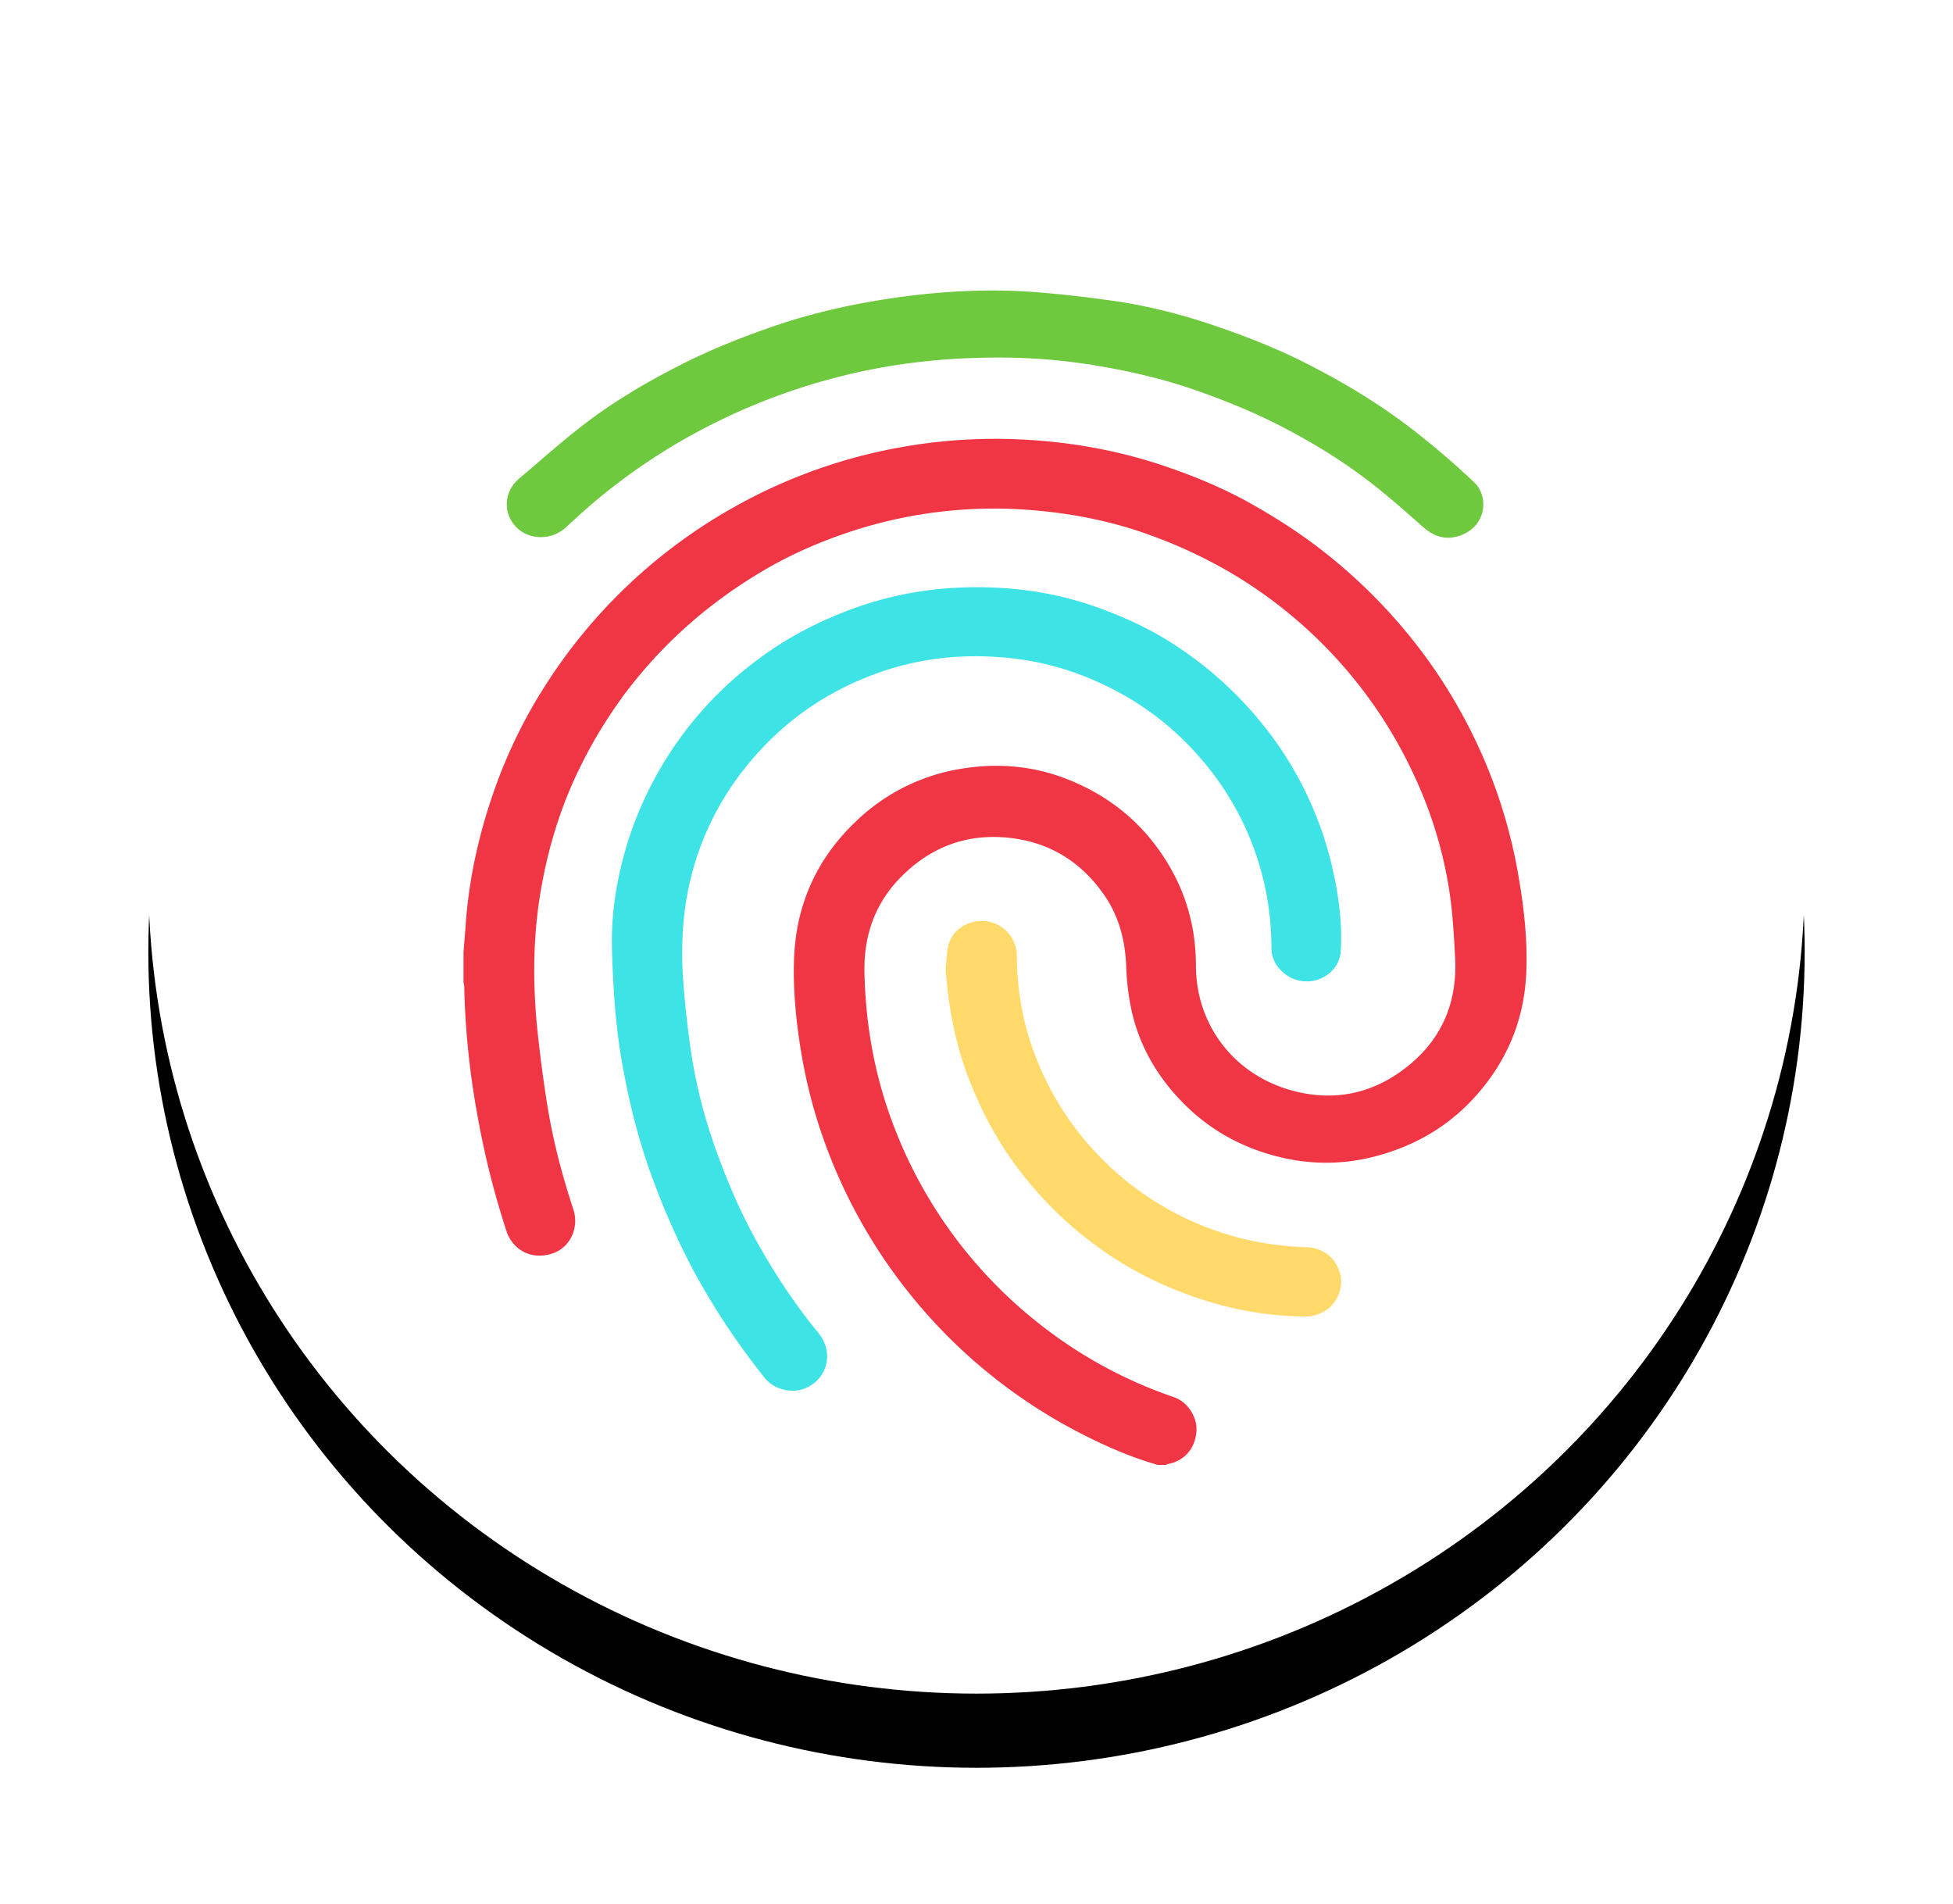
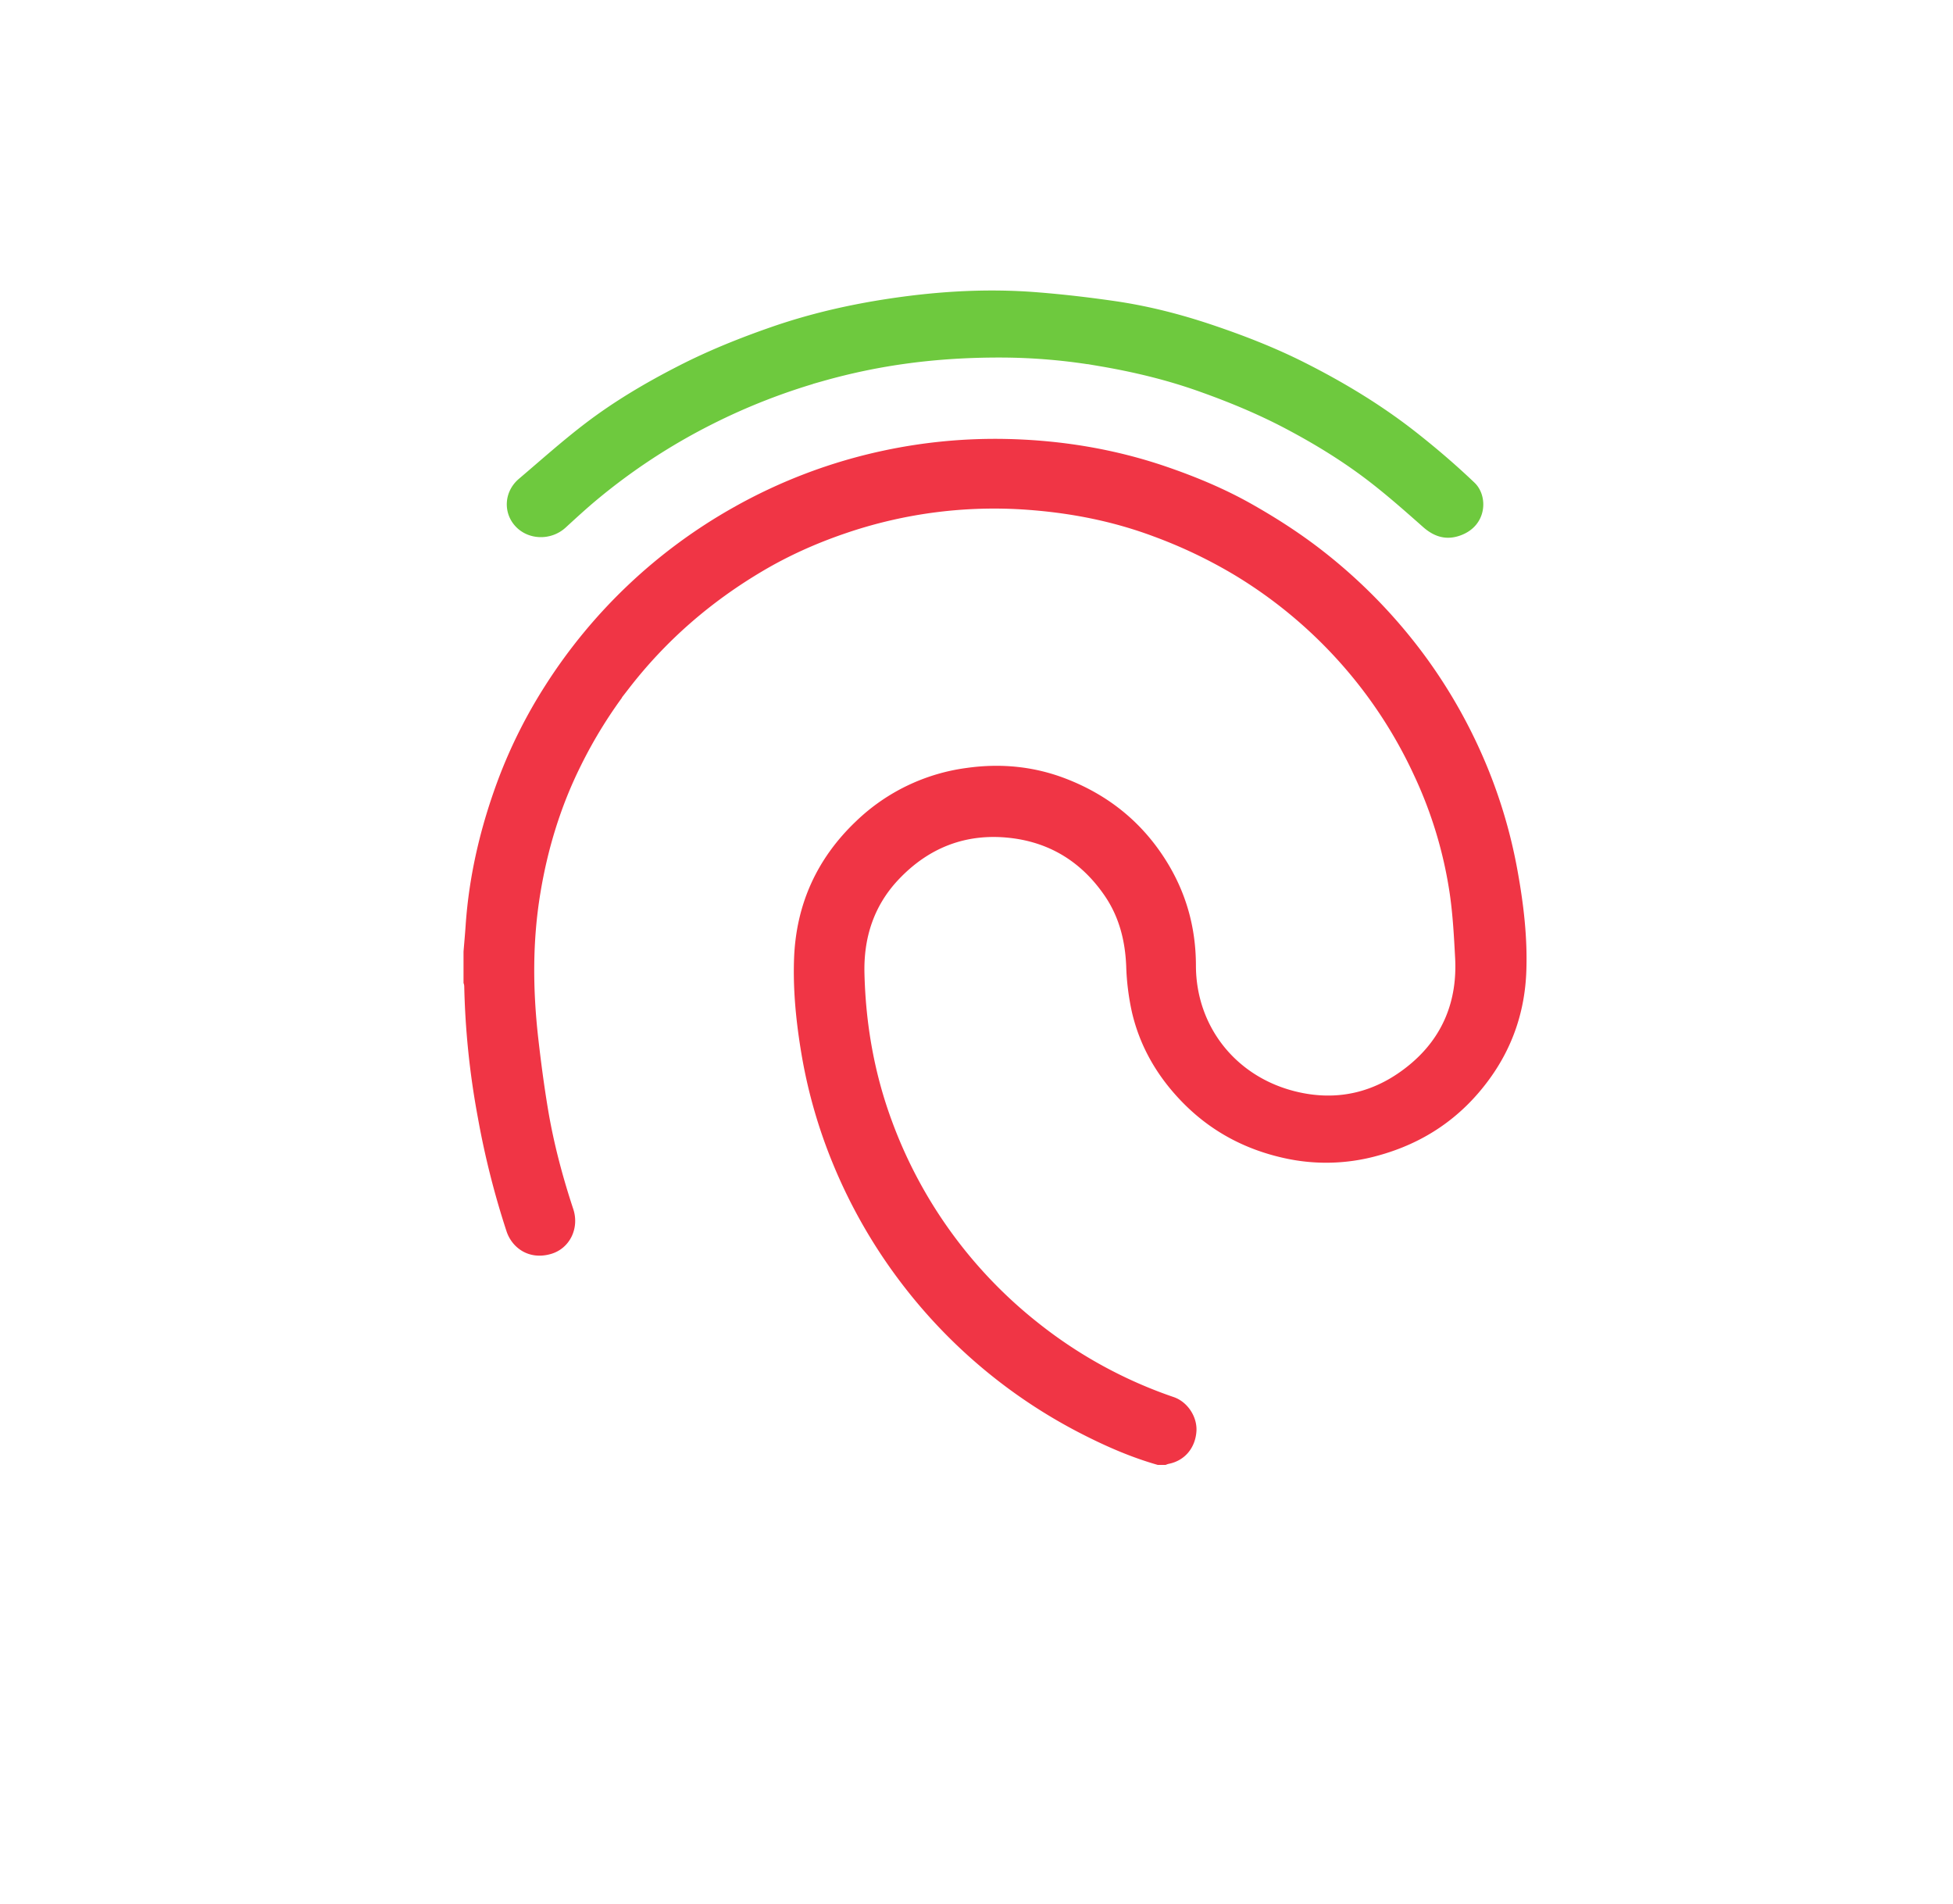
<svg xmlns="http://www.w3.org/2000/svg" xmlns:xlink="http://www.w3.org/1999/xlink" width="79" height="77" viewBox="0 0 79 77">
  <defs>
-     <ellipse id="b" cx="33.5" cy="33.5" rx="33.5" ry="33" />
    <filter id="a" width="131.3%" height="131.8%" x="-15.7%" y="-11.4%" filterUnits="objectBoundingBox">
      <feOffset dy="3" in="SourceAlpha" result="shadowOffsetOuter1" />
      <feGaussianBlur in="shadowOffsetOuter1" result="shadowBlurOuter1" stdDeviation="3" />
      <feColorMatrix in="shadowBlurOuter1" values="0 0 0 0 0 0 0 0 0 0 0 0 0 0 0 0 0 0 0.1 0" />
    </filter>
  </defs>
  <g fill="none" fill-rule="evenodd">
    <g transform="translate(6 2)">
      <use fill="#000" filter="url(#a)" xlink:href="#b" />
      <use fill="#FFF" xlink:href="#b" />
    </g>
    <g stroke="#FFF" stroke-width=".5">
      <path fill="#F03545" d="M46.798 59.5c-1.108-.312-2.157-.769-3.176-1.292a21.632 21.632 0 0 1-7.159-5.9 21.615 21.615 0 0 1-3.012-5.17 20.904 20.904 0 0 1-1.276-4.457c-.218-1.294-.351-2.596-.305-3.908.08-2.256.947-4.18 2.59-5.742a8.2 8.2 0 0 1 4.62-2.22c1.414-.198 2.802-.063 4.133.453 1.734.671 3.12 1.773 4.125 3.346.87 1.362 1.286 2.84 1.288 4.445.004 2.354 1.544 4.29 3.86 4.852 1.639.398 3.106.015 4.383-1.044 1.282-1.063 1.83-2.463 1.742-4.104-.045-.851-.091-1.706-.211-2.548a16.902 16.902 0 0 0-1.438-4.77 18.203 18.203 0 0 0-2.95-4.486 18.337 18.337 0 0 0-4.196-3.479 19.236 19.236 0 0 0-3.255-1.552c-1.536-.573-3.125-.897-4.758-1.035a18.316 18.316 0 0 0-7.558.93c-1.135.389-2.23.878-3.264 1.49-2.067 1.221-3.849 2.763-5.318 4.656a18.483 18.483 0 0 0-1.958 3.143c-.796 1.606-1.31 3.297-1.601 5.062-.317 1.918-.302 3.838-.087 5.76.11.971.237 1.94.398 2.904.227 1.355.58 2.683 1.011 3.988.298.901-.16 1.873-1.074 2.137-1.009.29-1.831-.272-2.1-1.08a34.322 34.322 0 0 1-1.168-4.63 32.956 32.956 0 0 1-.555-5.347c0-.034-.019-.068-.029-.102v-1.325c.029-.35.061-.7.085-1.05.14-2.074.616-4.075 1.345-6.02a20.608 20.608 0 0 1 1.918-3.816 21.78 21.78 0 0 1 7.69-7.279 21.67 21.67 0 0 1 6.156-2.33 21.88 21.88 0 0 1 5.038-.475c2.237.051 4.425.411 6.543 1.138 1.212.416 2.394.91 3.508 1.542 1.01.573 1.983 1.2 2.9 1.918a21.952 21.952 0 0 1 4.14 4.253 21.468 21.468 0 0 1 2.316 3.98 20.95 20.95 0 0 1 1.502 4.892c.242 1.343.399 2.694.35 4.058-.058 1.64-.557 3.147-1.526 4.485-1.18 1.63-2.753 2.7-4.71 3.224a8.03 8.03 0 0 1-3.81.101c-1.67-.359-3.12-1.13-4.313-2.359-1.03-1.061-1.749-2.297-2.085-3.728a10.252 10.252 0 0 1-.241-1.918c-.04-.987-.269-1.907-.83-2.725-.865-1.262-2.056-2.034-3.598-2.221-1.73-.21-3.183.36-4.36 1.612-.952 1.014-1.336 2.244-1.3 3.618.05 2.021.394 3.989 1.098 5.888a18.302 18.302 0 0 0 5.841 8.053 18.046 18.046 0 0 0 5.398 2.953c.675.23 1.143.949 1.09 1.652-.059.783-.568 1.377-1.308 1.528-.048.01-.092.034-.138.051h-.401z" />
      <path fill="#6EC93E" d="M33.366 15.652a24.822 24.822 0 0 0-4.496 1.754 24.254 24.254 0 0 0-4.578 3.01c-.425.355-.832.73-1.24 1.104-.686.63-1.766.604-2.385-.064-.61-.66-.545-1.68.16-2.279.897-.762 1.776-1.55 2.713-2.263 1.184-.902 2.47-1.66 3.804-2.342 1.224-.627 2.495-1.137 3.795-1.588 1.585-.549 3.213-.92 4.874-1.165 1.97-.292 3.95-.405 5.936-.249 1.078.085 2.154.21 3.223.366 1.33.195 2.63.527 3.9.952 1.297.435 2.572.929 3.793 1.543 1.629.82 3.183 1.759 4.608 2.884.812.64 1.6 1.316 2.346 2.028.691.66.604 2.084-.649 2.545-.658.242-1.245.08-1.768-.382-.683-.604-1.367-1.21-2.086-1.77-1.068-.833-2.222-1.542-3.426-2.178-1.14-.602-2.326-1.088-3.542-1.517-1.273-.448-2.581-.759-3.913-.985a23.568 23.568 0 0 0-3.95-.345c-2.592-.005-4.879.306-7.12.94z" />
-       <path fill="#FFD969" d="M38 39.19c.045-.369.035-.754.145-1.102.24-.76 1.047-1.196 1.856-1.065a1.667 1.667 0 0 1 1.38 1.609c.007 1.353.23 2.67.714 3.936a11.624 11.624 0 0 0 2.421 3.885 11.818 11.818 0 0 0 5.362 3.283c.983.288 1.984.423 3.004.463.805.031 1.41.548 1.584 1.33.15.676-.208 1.456-.862 1.774-.245.119-.54.202-.81.197a14.238 14.238 0 0 1-3.608-.508c-1.866-.525-3.587-1.344-5.134-2.509a15.513 15.513 0 0 1-3.32-3.41c-.683-.957-1.218-1.988-1.664-3.07-.637-1.544-.947-3.151-1.068-4.814" />
-       <path fill="#3EE3E6" d="M24.503 38.333c-.044-1.993.437-4.362 1.562-6.587a14.914 14.914 0 0 1 4.615-5.4c1.136-.826 2.374-1.46 3.695-1.948 1.91-.706 3.884-.973 5.91-.88 1.406.064 2.785.317 4.113.786 1.112.393 2.184.878 3.177 1.52a15.39 15.39 0 0 1 3.69 3.31 14.614 14.614 0 0 1 2.9 6.03c.242 1.087.385 2.19.319 3.306-.04.685-.52 1.225-1.173 1.413a1.7 1.7 0 0 1-1.771-.568 1.501 1.501 0 0 1-.36-.965 11.383 11.383 0 0 0-2.88-7.6 11.363 11.363 0 0 0-2.974-2.423c-1.34-.753-2.767-1.254-4.306-1.439-1.864-.224-3.687-.06-5.45.575-1.753.631-3.284 1.614-4.559 2.97-1.49 1.586-2.475 3.43-2.919 5.558-.275 1.324-.294 2.657-.181 3.993.074.887.176 1.774.311 2.654.2 1.3.537 2.571.983 3.81.447 1.243.964 2.46 1.61 3.618.724 1.3 1.54 2.54 2.487 3.693.761.928.409 2.241-.703 2.648-.635.232-1.434.018-1.861-.52a29.358 29.358 0 0 1-2.89-4.35 29.878 29.878 0 0 1-1.66-3.716c-.595-1.593-1.002-3.23-1.29-4.902-.232-1.358-.342-2.725-.395-4.586" />
    </g>
  </g>
</svg>